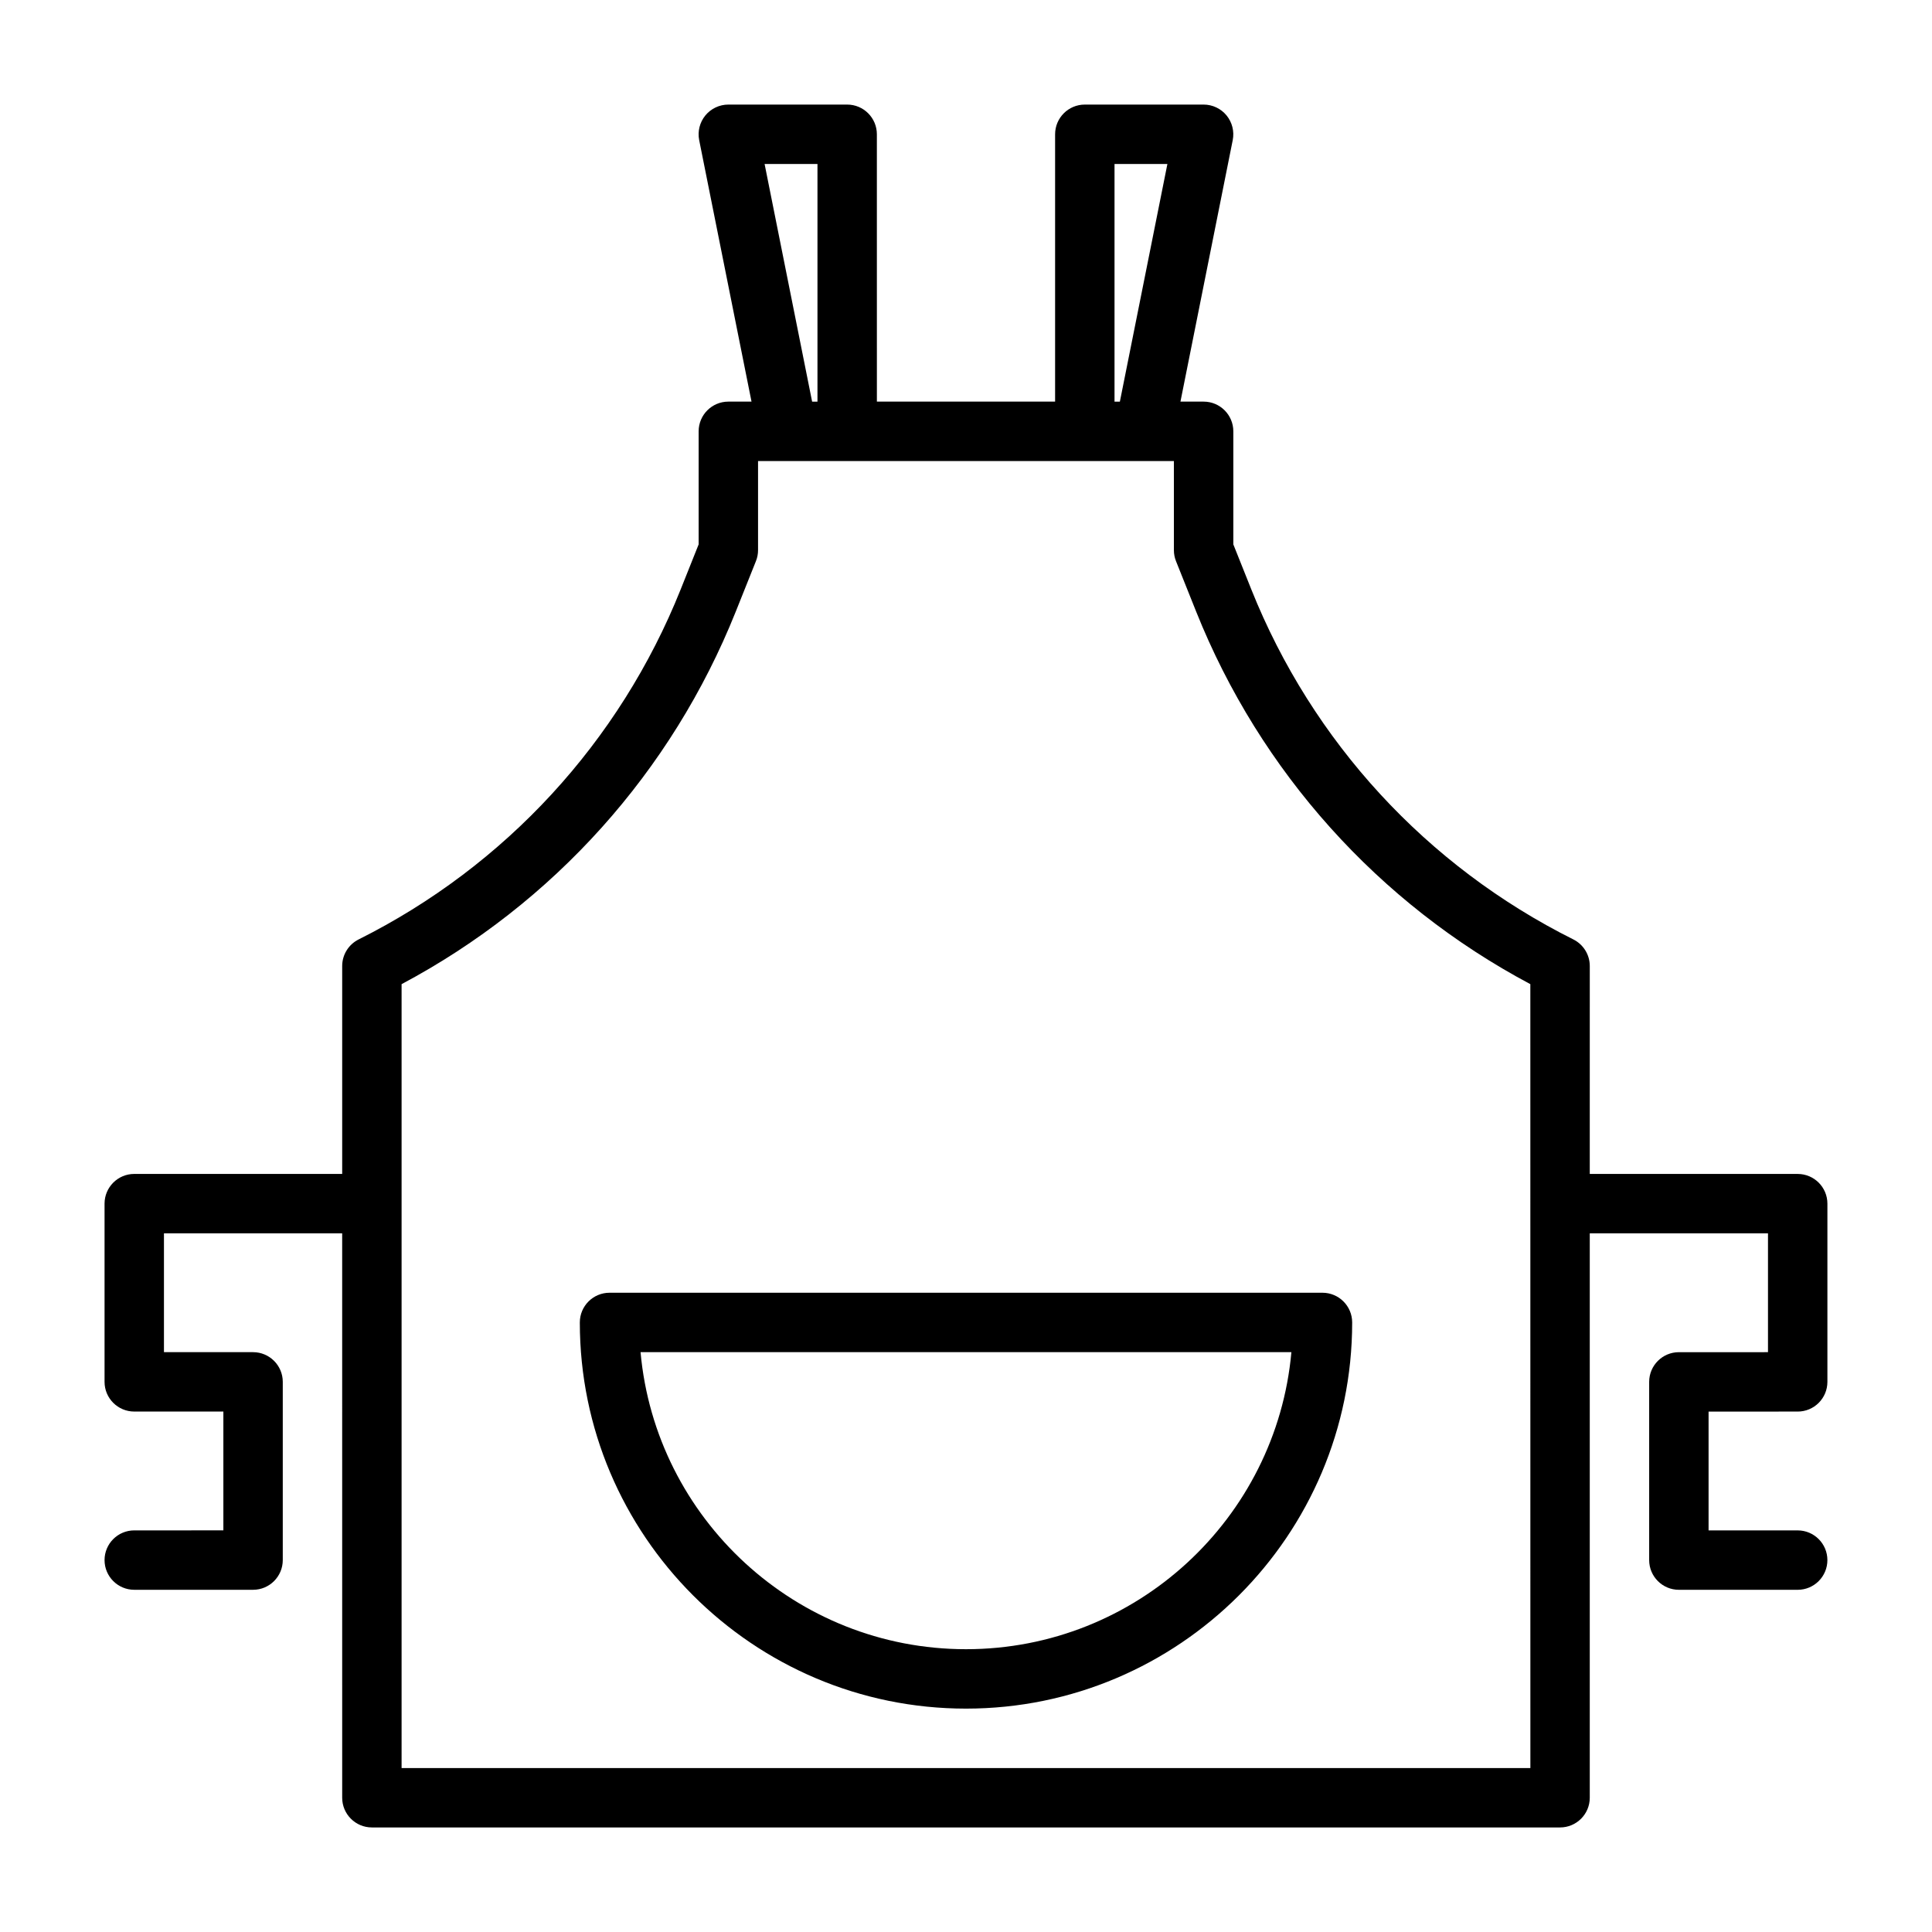
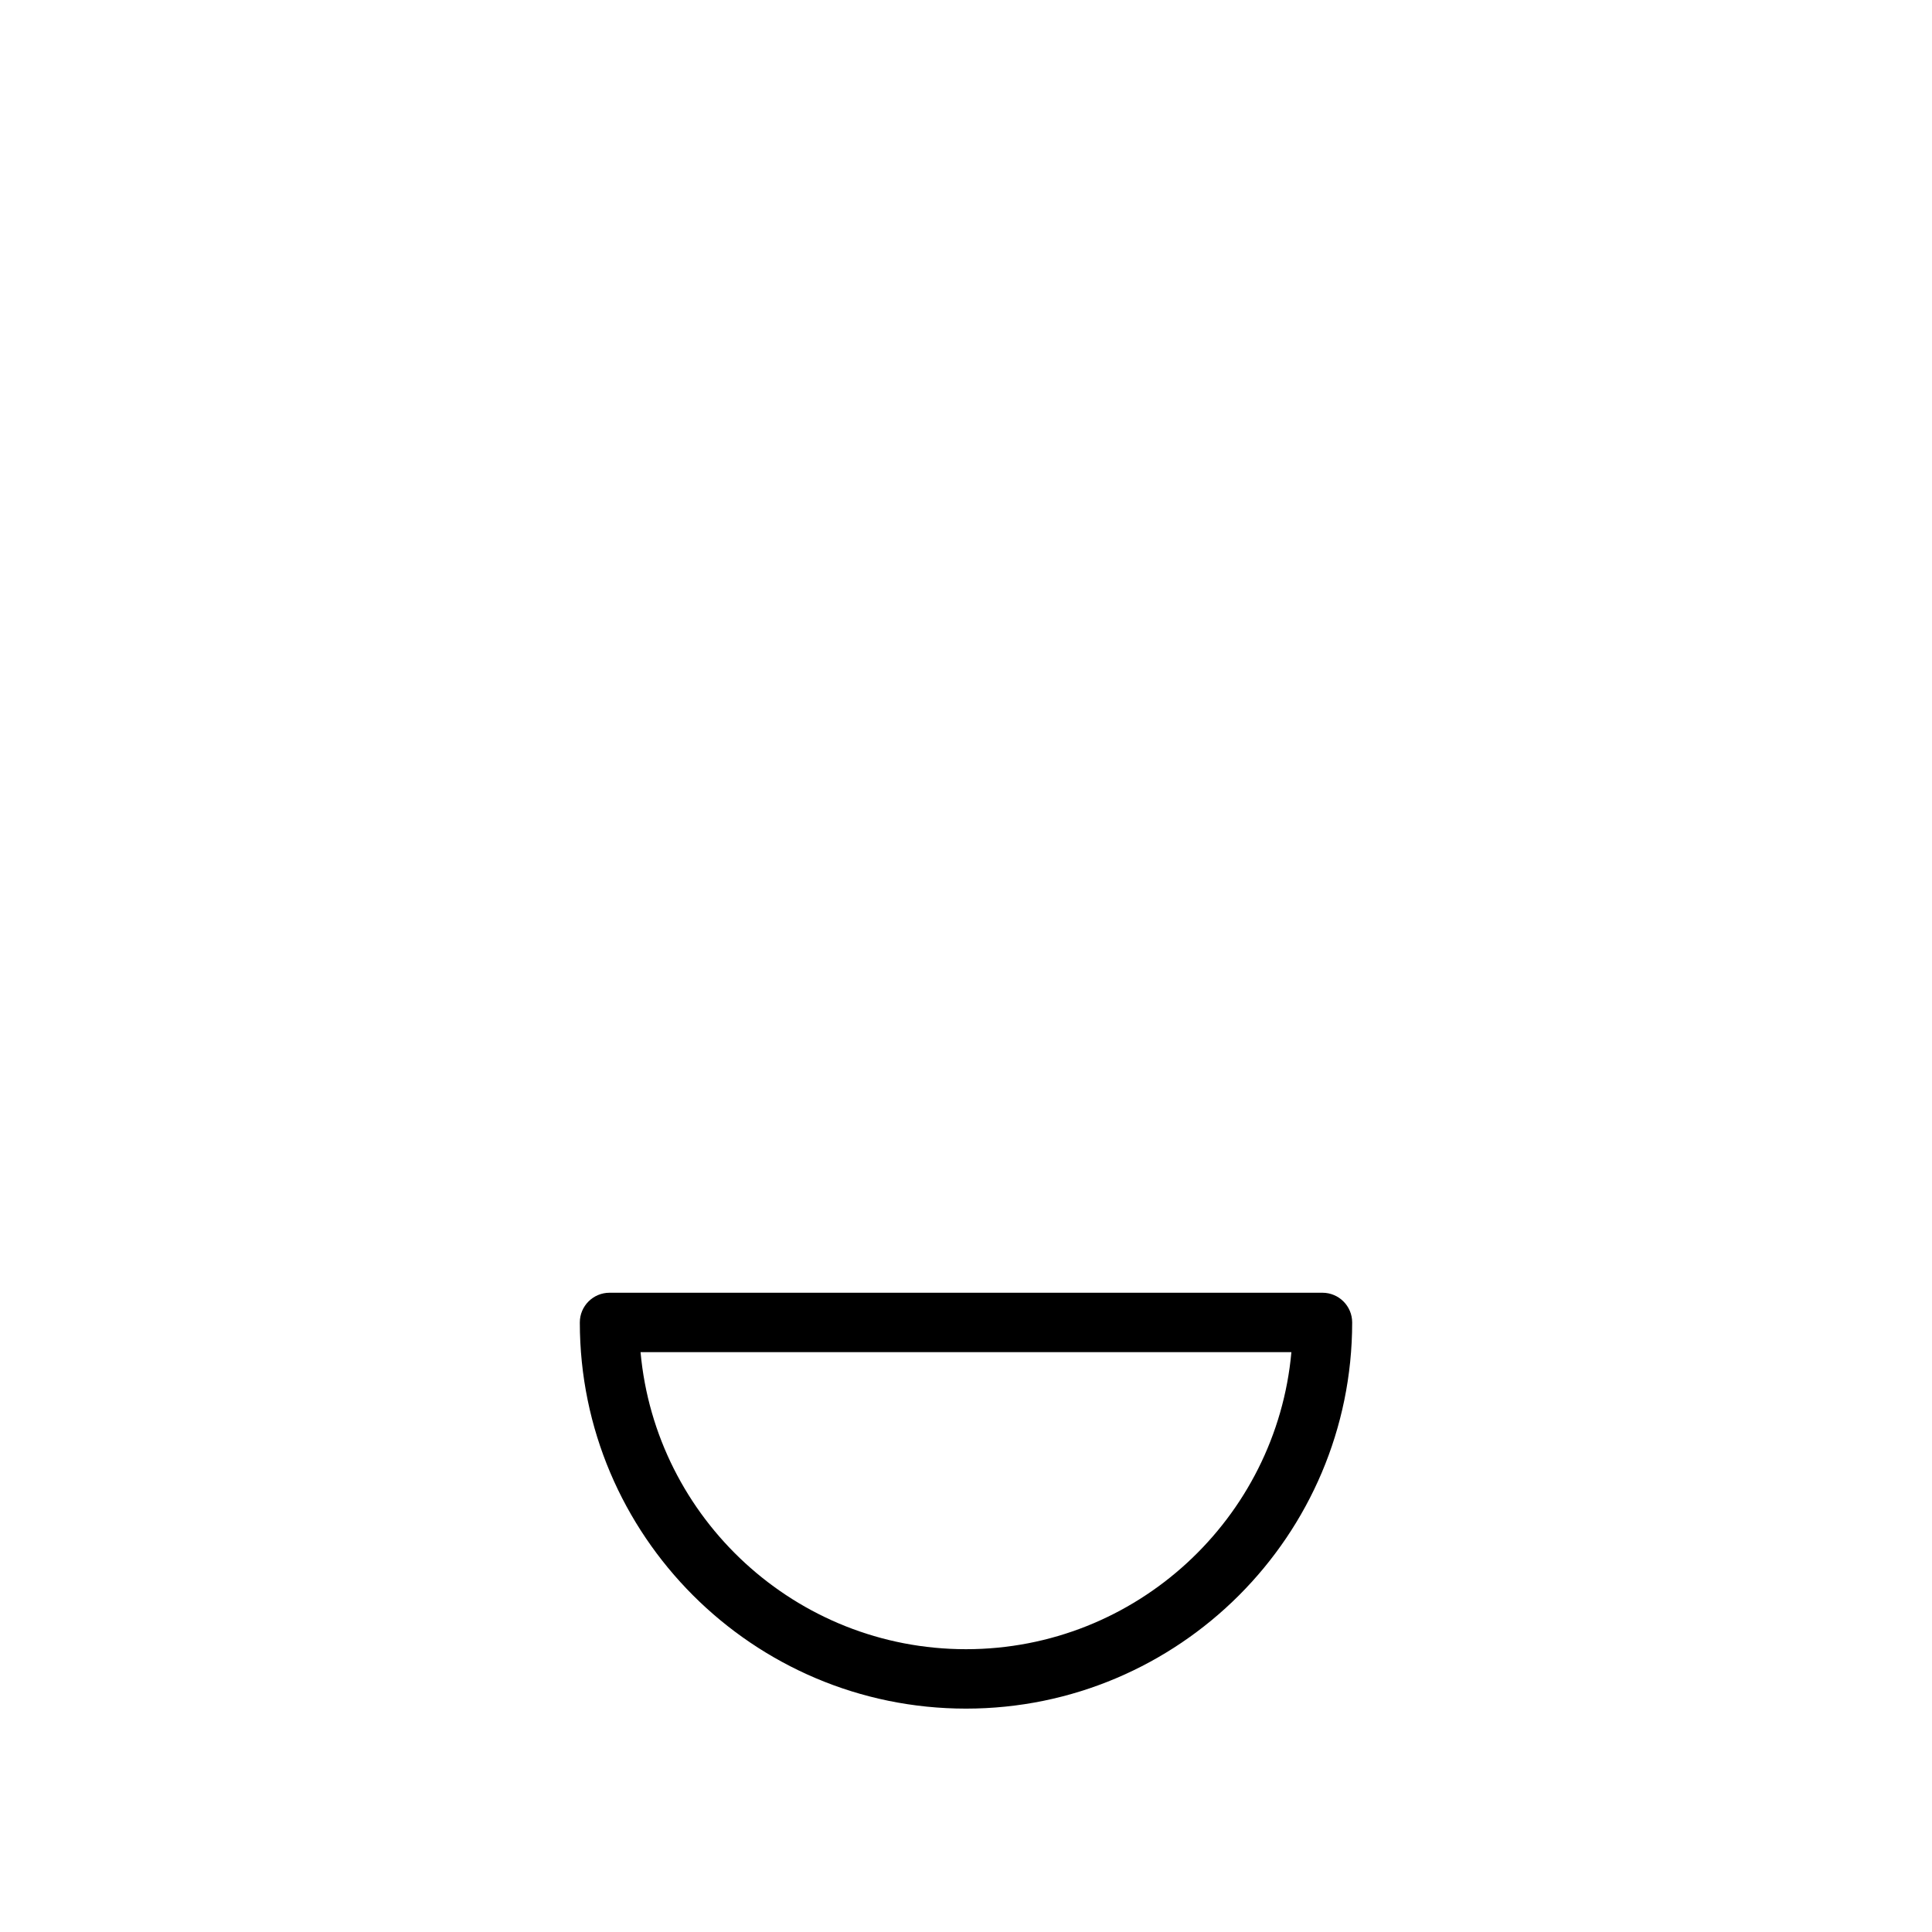
<svg xmlns="http://www.w3.org/2000/svg" fill="#000000" width="800px" height="800px" version="1.1" viewBox="144 144 512 512">
  <g>
    <path d="m494.46 486.59h-188.93c-4.344 0-7.871 3.527-7.871 7.871 0 56.426 45.91 102.34 102.34 102.34s102.34-45.91 102.34-102.34c0-4.344-3.527-7.871-7.875-7.871zm-94.461 94.465c-45.09 0-82.262-34.637-86.246-78.719h172.48c-3.969 44.082-41.141 78.719-86.23 78.719z" />
-     <path d="m620.41 518.08c4.344 0 7.871-3.527 7.871-7.871v-47.23c0-4.344-3.527-7.871-7.871-7.871h-55.105l0.004-55.105c0-2.977-1.684-5.699-4.344-7.039-38.887-19.43-69.195-52.363-85.348-92.75l-4.773-11.949v-29.961c0-4.344-3.527-7.871-7.871-7.871h-6.141l13.855-69.305c0.457-2.297-0.141-4.707-1.637-6.535-1.484-1.824-3.734-2.879-6.078-2.879h-31.488c-4.344 0-7.871 3.527-7.871 7.871v70.848h-47.23l-0.004-70.848c0-4.344-3.527-7.871-7.871-7.871h-31.488c-2.348 0-4.598 1.055-6.094 2.883-1.496 1.828-2.094 4.234-1.637 6.535l13.871 69.301h-6.141c-4.344 0-7.871 3.527-7.871 7.871v29.961l-4.769 11.949c-16.152 40.367-46.461 73.305-85.348 92.75-2.664 1.34-4.348 4.062-4.348 7.039v55.105l-55.105-0.004c-4.344 0-7.871 3.527-7.871 7.871v47.23c0 4.344 3.527 7.871 7.871 7.871h23.617v31.488l-23.617 0.004c-4.344 0-7.871 3.527-7.871 7.871s3.527 7.871 7.871 7.871h31.488c4.344 0 7.871-3.527 7.871-7.871v-47.23c0-4.344-3.527-7.871-7.871-7.871h-23.617v-31.488h47.23l0.004 149.57c0 4.344 3.527 7.871 7.871 7.871h314.88c4.344 0 7.871-3.527 7.871-7.871v-149.57h47.23v31.488l-23.617 0.004c-4.344 0-7.871 3.527-7.871 7.871v47.23c0 4.344 3.527 7.871 7.871 7.871h31.488c4.344 0 7.871-3.527 7.871-7.871s-3.527-7.871-7.871-7.871h-23.617v-31.488zm-181.05-330.62h14.012l-12.594 62.977h-1.418zm-92.734 0h14.012v62.977h-1.418zm202.94 425.09h-299.14v-207.74c40.242-21.395 71.59-56.285 88.559-98.73l5.336-13.352c0.383-0.93 0.57-1.938 0.57-2.93v-23.613h110.2l0.004 23.613c0 0.992 0.188 2 0.566 2.93l5.336 13.352c16.973 42.445 48.32 77.336 88.559 98.73z" />
  </g>
</svg>